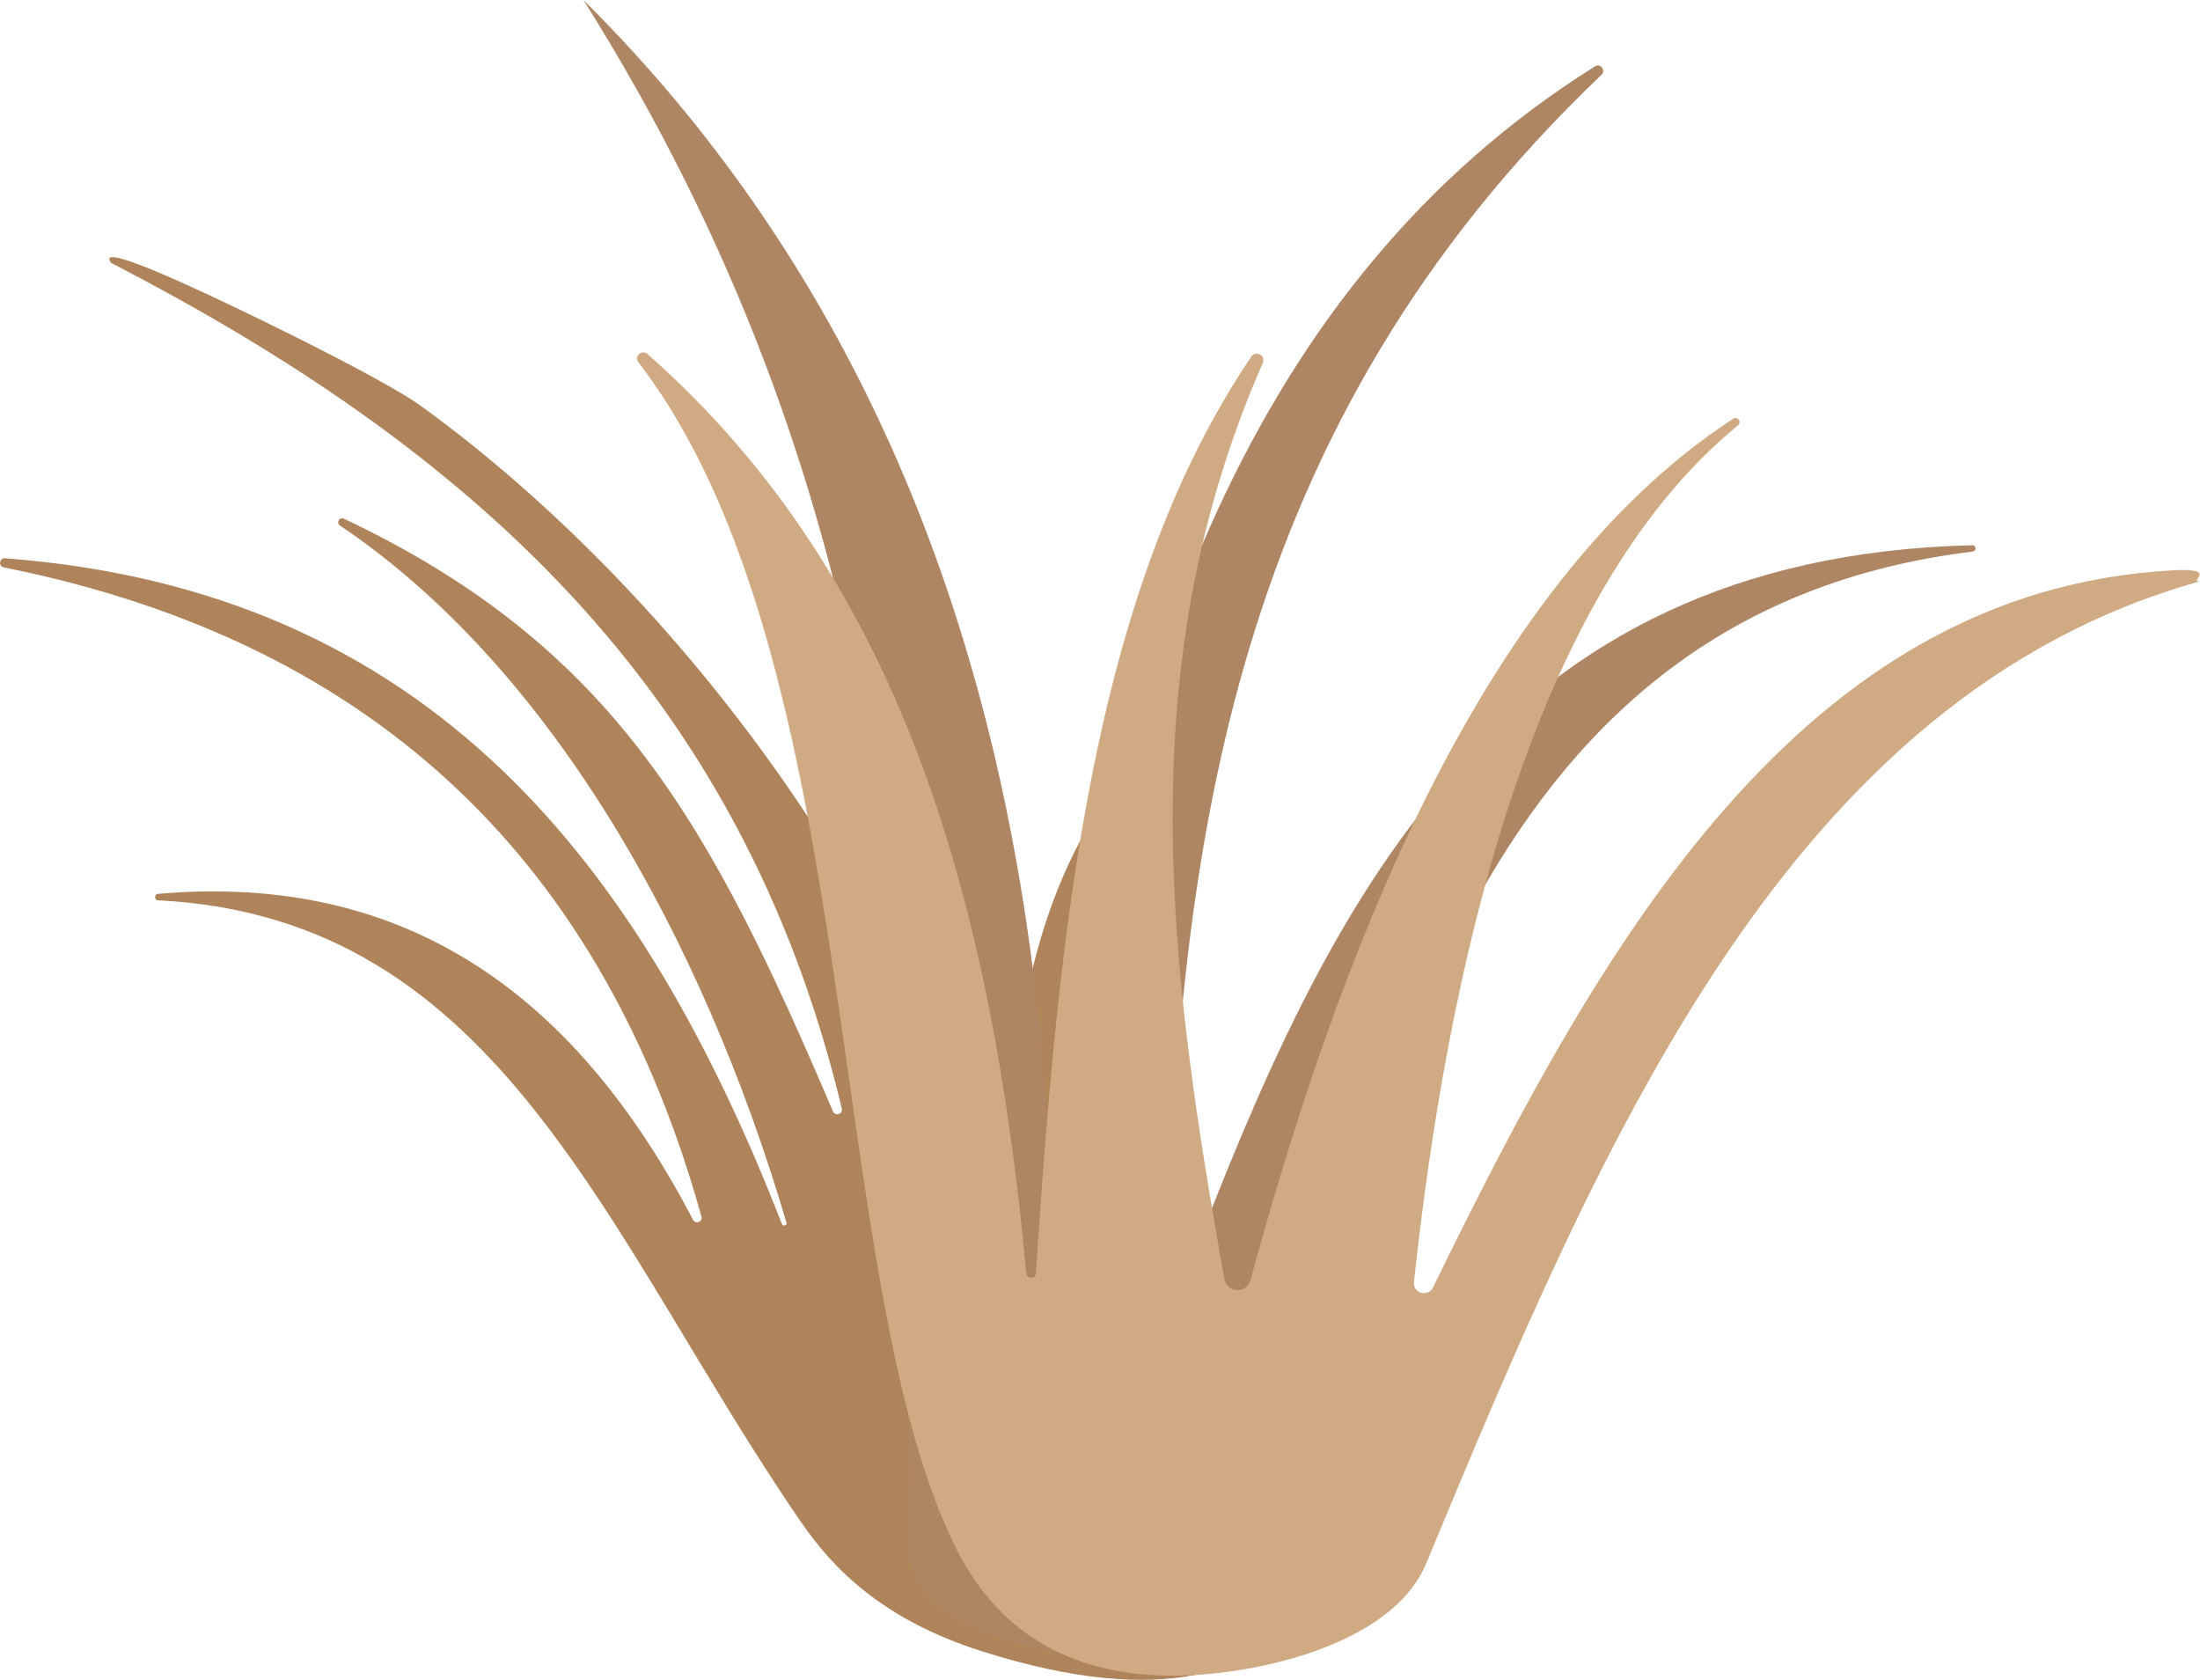
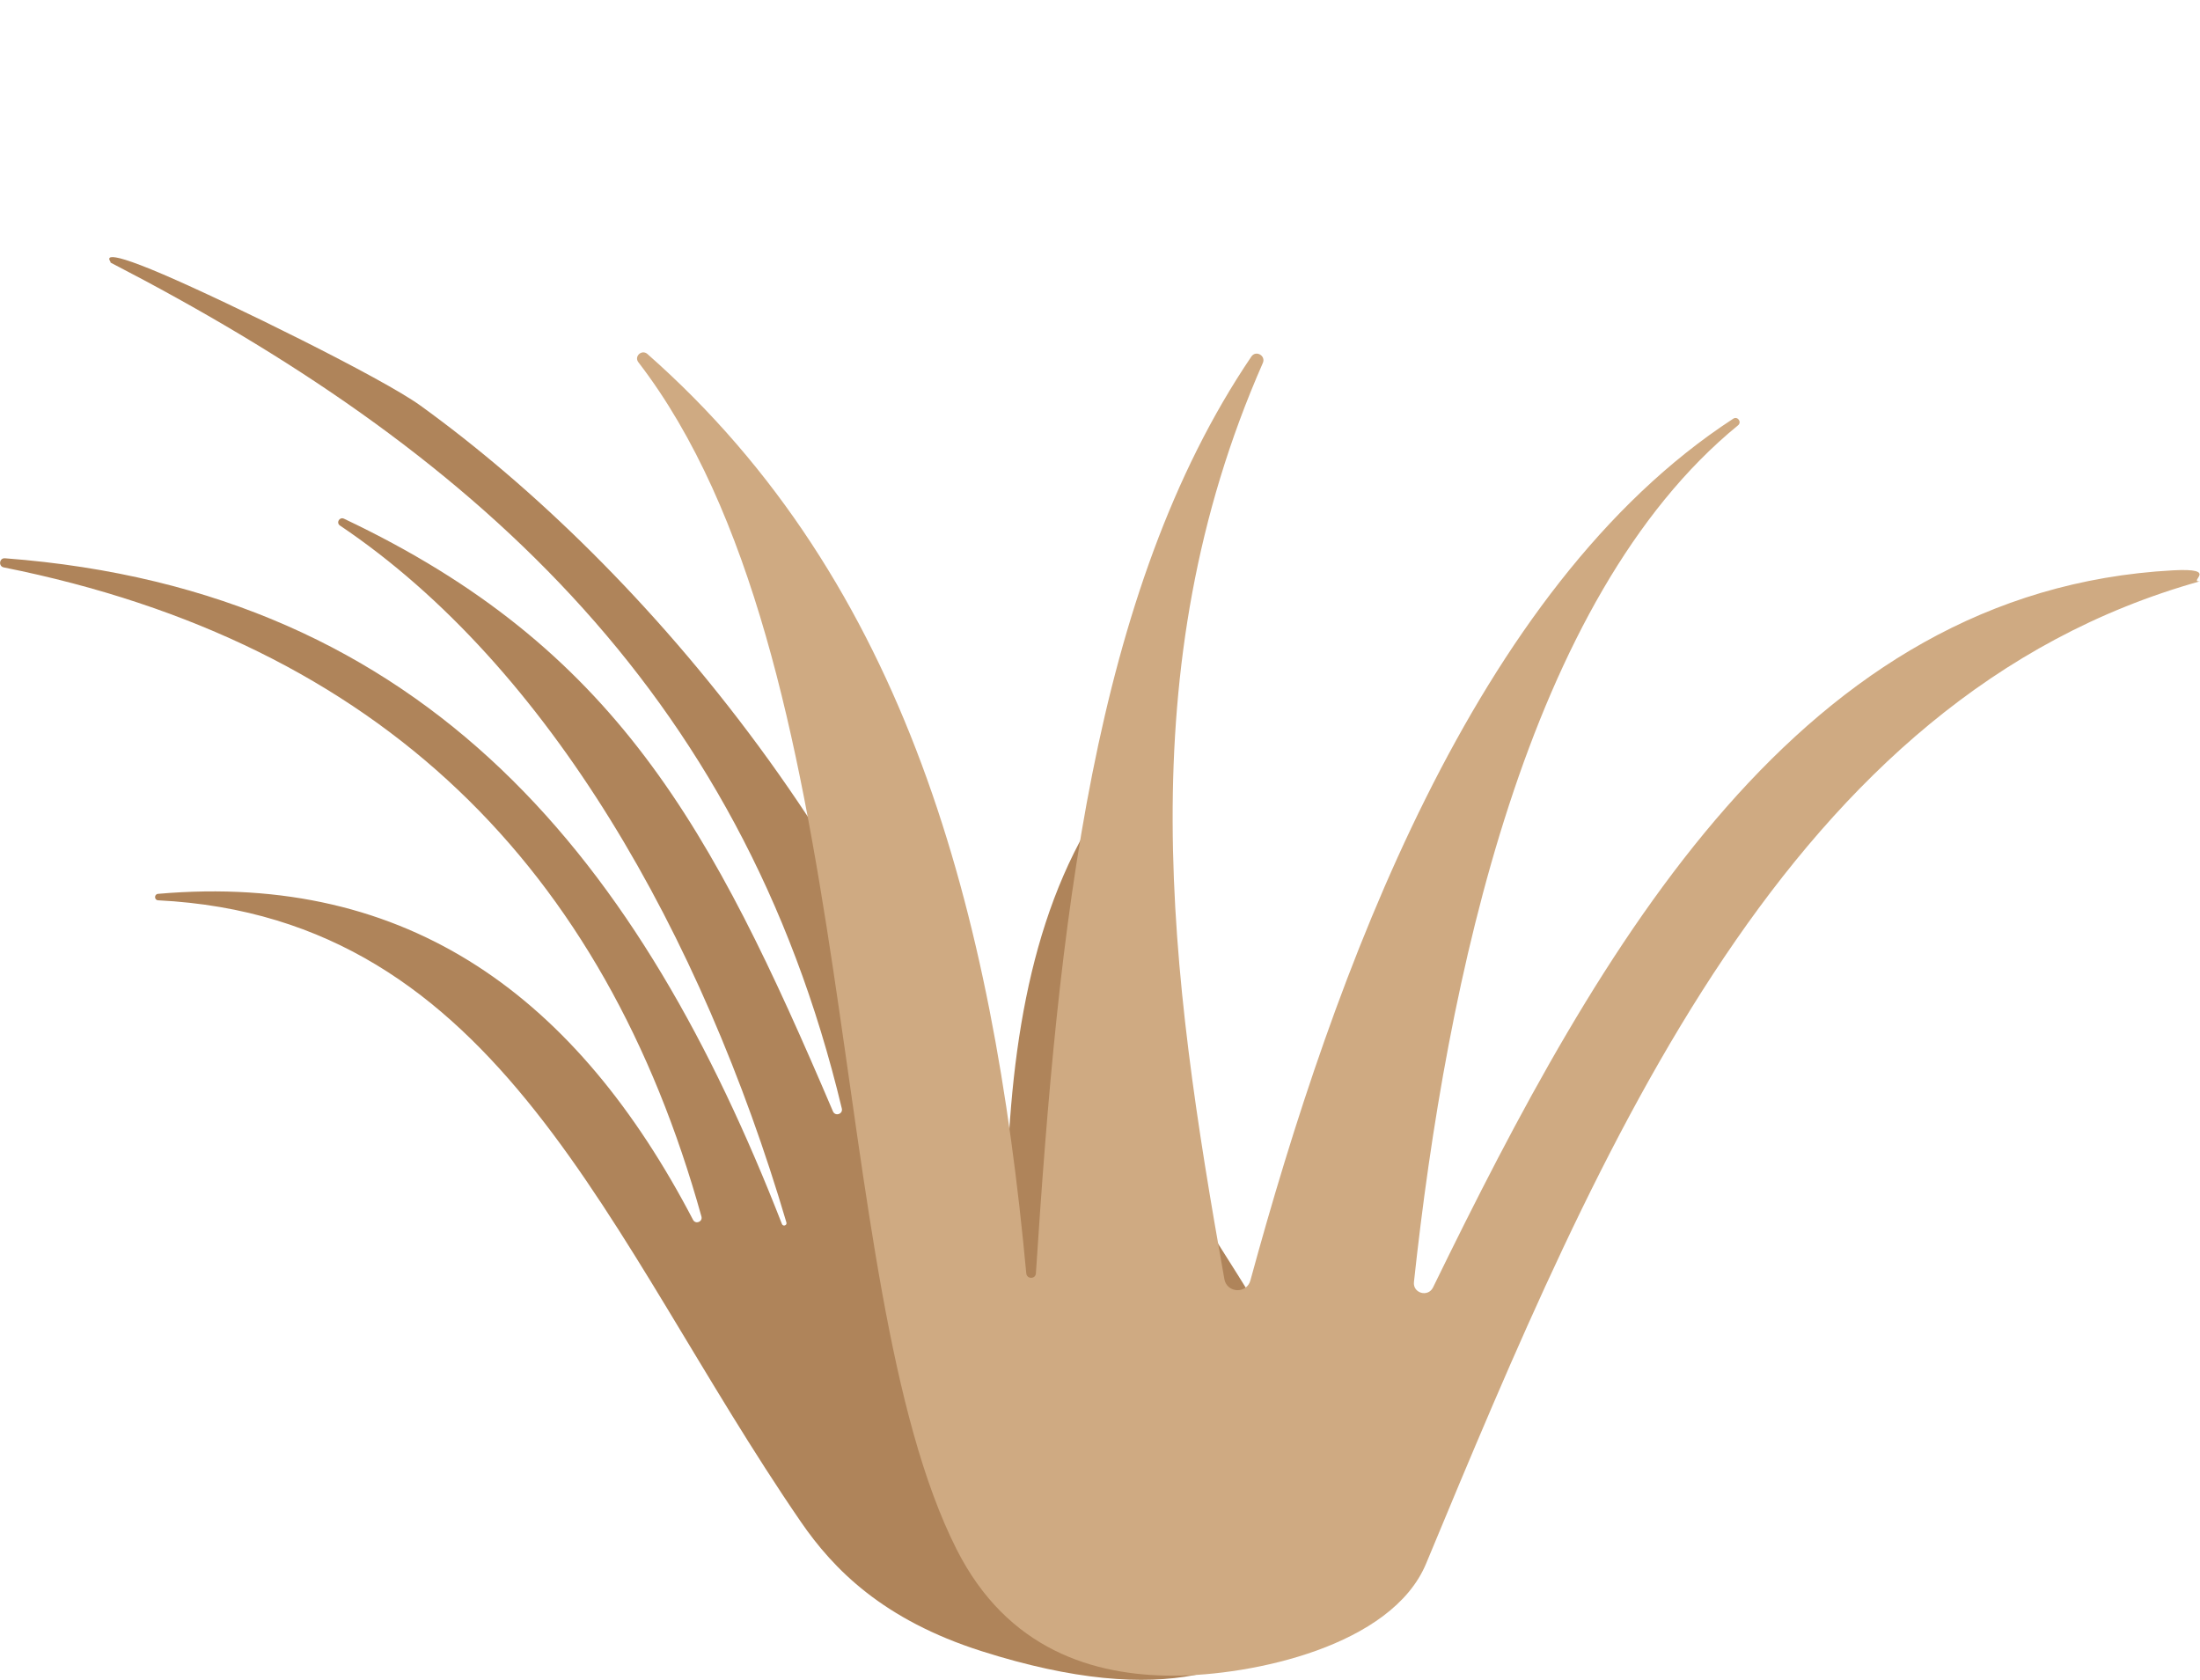
<svg xmlns="http://www.w3.org/2000/svg" id="Layer_2" data-name="Layer 2" viewBox="0 0 180.69 137.97">
  <defs>
    <style>
      .cls-1 {
        fill: #af845a;
      }

      .cls-1, .cls-2, .cls-3 {
        fill-rule: evenodd;
      }

      .cls-2 {
        fill: #cfaa82;
      }

      .cls-3 {
        fill: #af8664;
      }
    </style>
  </defs>
  <g id="all">
    <g>
      <path class="cls-1" d="M9.07,21.56c29.25,15.12,51.76,34.77,60.07,69.48.11.46-.55.67-.73.23-9.92-23.25-17.78-38.08-40.16-48.67-.37-.17-.66.33-.33.56,17.26,11.61,29.73,33.72,36.67,57.24.07.24-.28.36-.37.12C52.78,71.19,35.46,48.5.41,45.85c-.47-.04-.56.66-.1.75,31.05,6.22,49.36,24.76,57.3,53.31.12.43-.48.67-.69.27-9.44-18.09-23.2-28.58-43.94-26.77-.33.03-.32.51,0,.53,28.26,1.42,36.79,27.74,52.8,51.05,2.68,3.9,6.76,8.05,14.85,10.62,30.33,9.65,29.99-13.51,29.99-13.51-7.04-20.14-26.09-34.29-20.36-53.35.21-.69-.76-1.1-1.11-.48-5.3,9.37-6.59,21.4-6.51,34.34-8.42-31.03-29.71-56.01-48.11-69.3-3.12-2.26-15.76-8.47-21.12-10.77-5.79-2.48-4.2-.96-4.33-1" />
-       <path class="cls-3" d="M47.92,0c24.68,39.26,28.31,78.49,26.61,124.86-.18,4.79.48,9.16,15.39,11.4,11.38,1.71,14.18-7.85,14.18-7.85,8.45-40.03,18.45-78.29,57.92-83.11.33-.04.3-.53-.03-.52-39.38.95-52.93,29.31-64.51,59.77-.34.9-1.67.63-1.64-.33,1.01-34.99,5.45-69.26,35.69-98.07.39-.37-.08-.99-.53-.7-28.28,17.73-39.74,50.21-44.21,88.39-.05.42-.65.4-.68-.02C83.96,54.33,71.19,23.1,47.92,0" />
      <path class="cls-2" d="M180.69,47.74c-33.85,9.47-49.11,45.89-63.56,80.67-2.82,6.79-14.27,9.21-20.78,9.21s-13.61-2.11-17.79-10.39c-11.05-21.89-7.33-73.07-26.13-97.48-.37-.48.28-1.08.74-.68,21.31,18.77,28.37,45.88,31.12,75.51.05.49.76.48.79,0,1.85-28.34,4.6-55.96,17.7-75.3.37-.54,1.2-.07.94.53-11.08,25.19-7.62,50.22-3.16,75.24.21,1.16,1.84,1.23,2.14.1,6.86-25.16,18.35-56.89,39.65-70.76.36-.24.73.27.4.54-17.34,14.17-23.94,45.51-26.62,70.36-.1.92,1.16,1.28,1.57.44,13.81-28.32,30.18-57.23,60.77-58.89,3.89-.21,1.17.95,2.23.91" />
    </g>
  </g>
</svg>